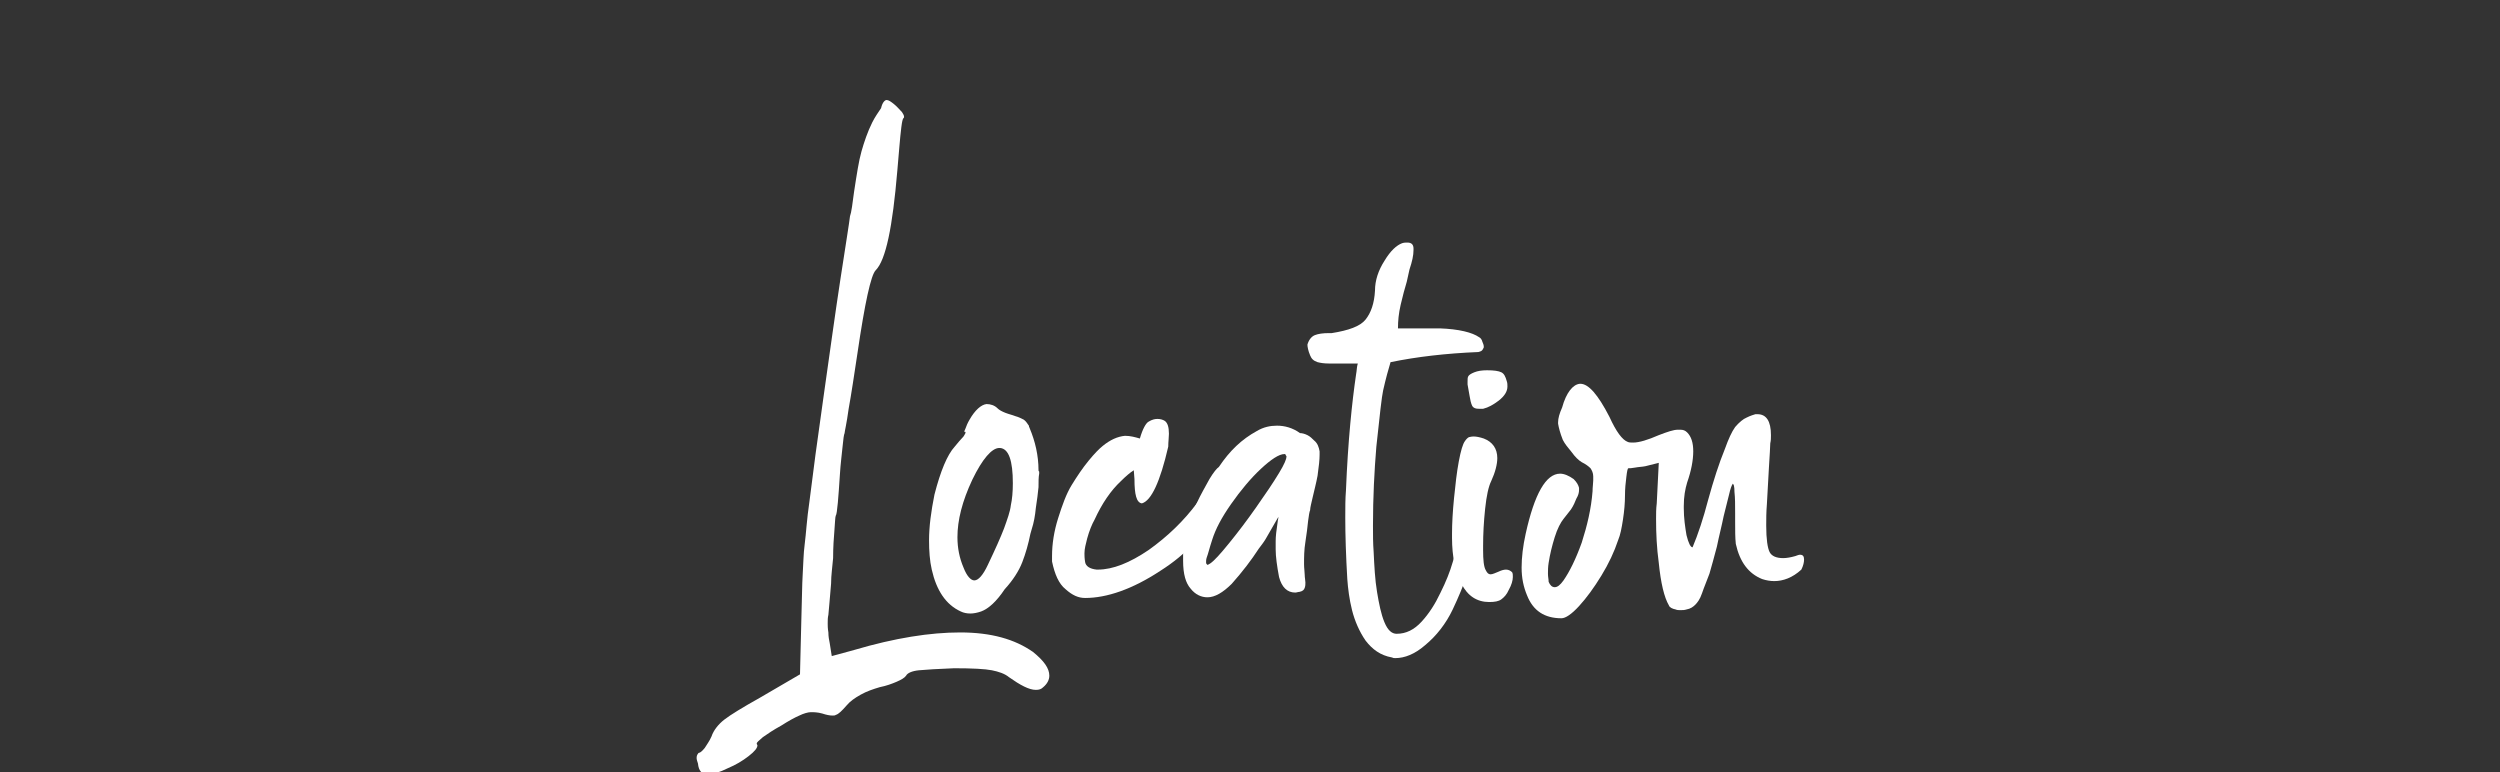
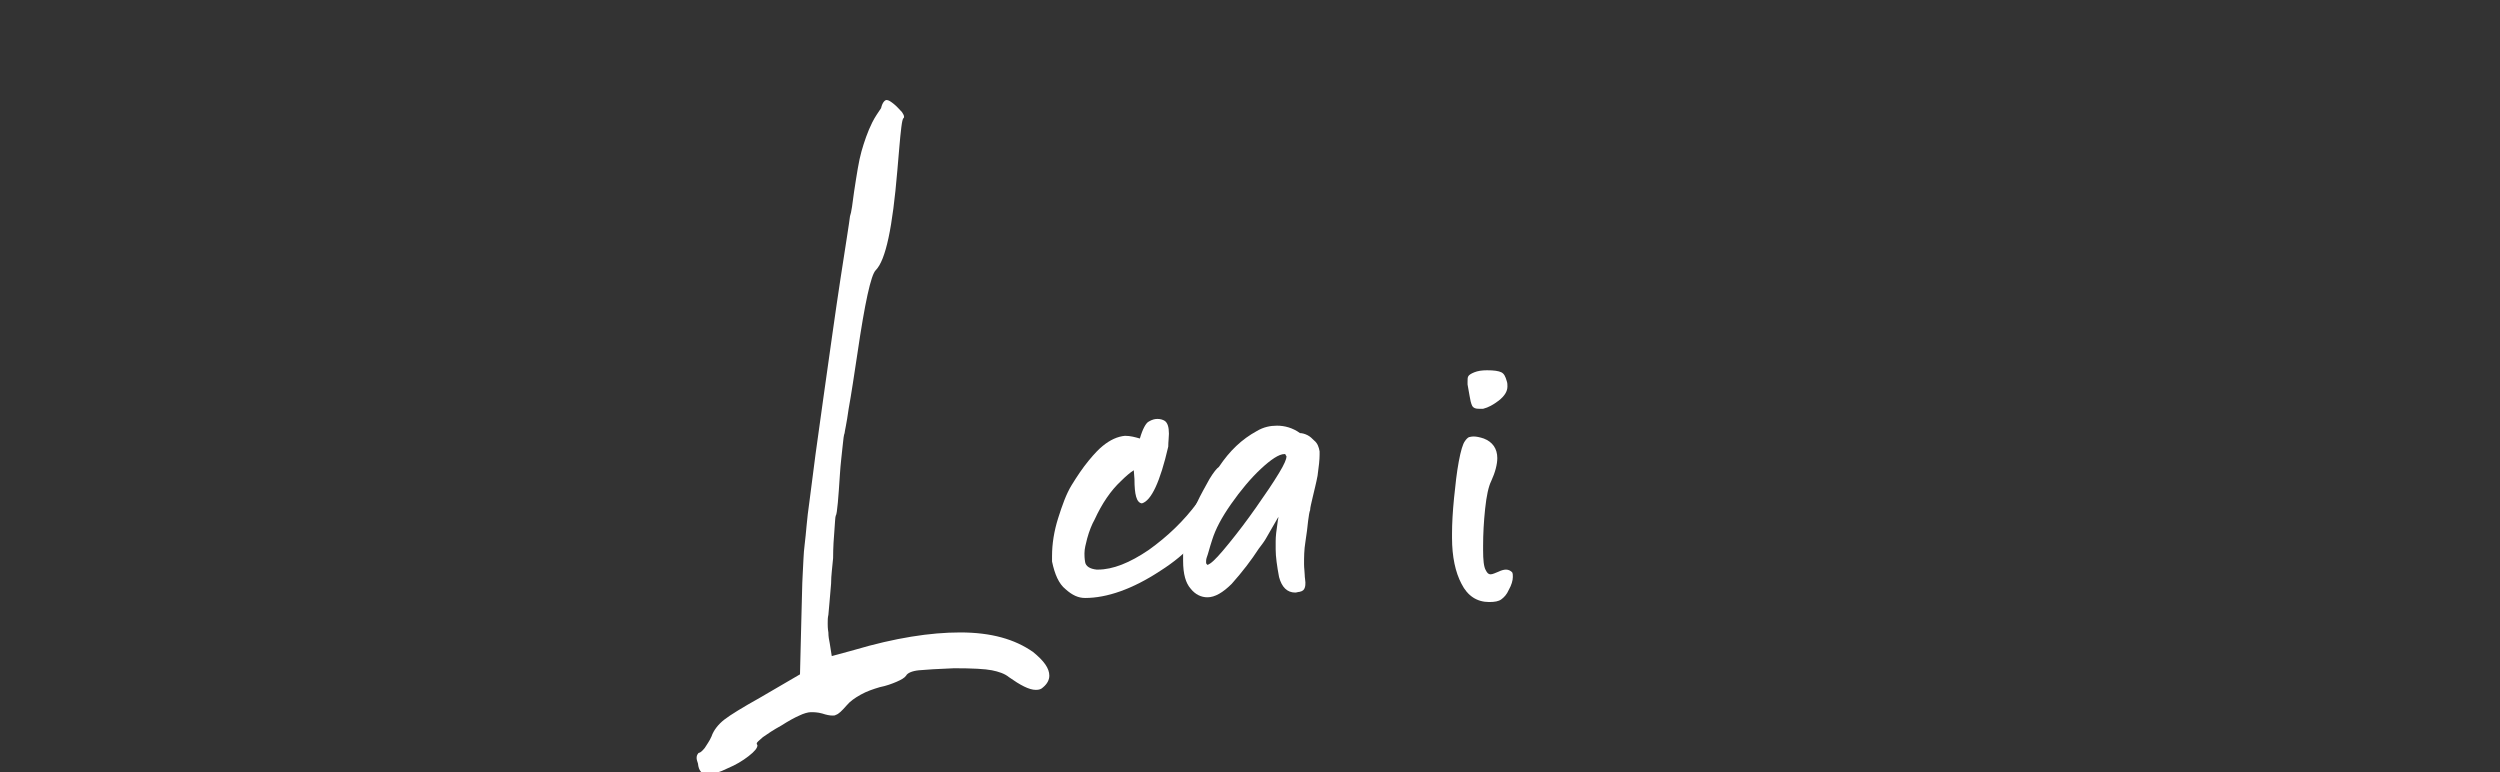
<svg xmlns="http://www.w3.org/2000/svg" enable-background="new 0 0 370 114.3" height="114.3" viewBox="0 0 370 114.3" width="370">
  <rect x="0" y="0" width="370" height="114.3" fill="#333333" stroke="none" />
  <g fill="#fff">
    <path d="m131.2 14.8c.3 0 .6.2 1.1.6s.8.8 1.2 1.2c.2.3.3.5.3.7 0 .1 0 .1-.1.2s-.2.5-.3 1.3-.2 1.8-.3 3c-.1 1.1-.2 2.2-.3 3.5-.7 8.3-1.7 13.2-3.2 14.7-.7.7-1.6 4.8-2.7 12.3-.5 3.3-.9 6-1.3 8.2-.3 2.2-.6 3.4-.6 3.6-.1.2-.2.9-.3 2s-.3 2.5-.4 4.2c-.1 1.6-.2 3-.3 4.1s-.2 1.8-.3 1.9c-.1.2-.1.9-.2 2.1s-.2 2.6-.2 4.2c-.1 1.3-.3 2.5-.3 3.8-.2 2.2-.3 3.7-.4 4.6-.1.4-.1.8-.1 1.3 0 .3 0 .7.1 1.3 0 .6.1 1.1.2 1.6l.3 1.9 3.3-.9c6.1-1.8 11.3-2.6 15.7-2.6 4.6 0 8.1 1 10.8 2.9 1.6 1.3 2.4 2.4 2.4 3.5 0 .6-.3 1.2-.9 1.7-.3.3-.6.4-1.1.4-1 0-2.3-.7-4-1.9-.6-.5-1.5-.8-2.5-1s-2.9-.3-5.6-.3c-2.4.1-4.2.2-5.2.3s-1.7.4-1.9.8c-.2.3-.7.6-1.4.9s-1.5.6-2.5.8c-1 .3-1.9.6-2.8 1.1s-1.6 1-2.1 1.6c-.7.8-1.2 1.3-1.6 1.4-.1.1-.3.1-.5.1-.4 0-.9-.1-1.5-.3-.7-.2-1.3-.2-1.7-.2s-1.1.2-1.7.5c-.7.3-1.6.8-2.7 1.5-1.1.6-2 1.2-2.7 1.7-.6.5-.9.8-.9.9v.1l.1.2c0 .4-.4.9-1.3 1.6s-1.9 1.3-3.1 1.8c-1.2.6-2.2.9-3 .9s-1.3-.5-1.4-1.6c-.1-.3-.2-.6-.2-.8 0-.1 0-.3.1-.5s.2-.3.3-.3.4-.2.8-.7c.3-.5.7-1 1-1.7.3-.9 1-1.8 1.9-2.5s2.7-1.8 5.2-3.2l6-3.5.2-8.1c.1-2.9.1-5.2.2-6.7s.1-3 .3-4.5.3-3.6.7-6.3c.5-4.1 1.2-9.3 2.1-15.6s1.7-12.2 2.5-17.4 1.3-8.3 1.4-9.2c.1-.3.2-.7.3-1.4s.2-1.4.3-2.2c.4-2.6.7-4.6 1.1-6s.9-2.9 1.6-4.3c.4-.8.9-1.5 1.3-2.1.2-.9.6-1.2.8-1.2z" />
-     <path d="m152.4 63.4c.8 1.9 1.3 4 1.3 6.2 0 .1 0 .1.1.2v.3c-.1.5-.1 1.2-.1 2-.1.9-.2 1.9-.4 3.1-.1 1.1-.3 2.2-.6 3.1l-.2.7c-.3 1.5-.7 2.9-1.2 4.2s-1.4 2.7-2.6 4c-1.2 1.8-2.4 2.9-3.5 3.3-.6.2-1.1.3-1.6.3s-1-.1-1.4-.3c-2.2-1-3.6-3.1-4.3-6.2-.3-1.3-.4-2.8-.4-4.3 0-2.1.3-4.3.8-6.8.9-3.5 1.9-5.9 3-7.1.5-.6.9-1.1 1.3-1.5.2-.3.3-.5.3-.6 0 0 0-.1-.1-.1h-.1c0-.1.1-.2.2-.5s.3-.8.6-1.3c.8-1.4 1.7-2.2 2.5-2.3.6 0 1.2.2 1.6.6.3.3.7.5 1.2.7s1 .3 1.5.5c.4.1.8.3 1.2.5.3.2.5.5.7.8.1.1.1.2.1.3.1.1.1.2.1.2zm-2.8 11.4c.2-.9.3-2 .3-3.3 0-3.3-.6-5.1-1.9-5.2h-.1c-1.1 0-2.5 1.6-4 4.7-1.5 3.2-2.2 6-2.2 8.5 0 1.6.3 3.1.9 4.5.5 1.3 1.1 1.9 1.6 1.9.6 0 1.3-.8 2-2.3 1.1-2.3 1.9-4.1 2.4-5.4.5-1.4.9-2.5 1-3.4z" />
    <path d="m167.8 69.6c-.5.3-1.2.9-1.9 1.6-1.5 1.4-2.8 3.3-3.9 5.7-.4.7-.8 1.7-1.1 2.8-.2.8-.4 1.5-.4 2.2 0 .3 0 .7.1 1.3s.7 1 1.7 1.1h.2c2.2 0 4.7-1 7.5-2.9 2.8-2 5.2-4.3 7.2-7 .1-.2.3-.3.6-.3h.3s.4.2.6.5.4.8.4 1.4c-.8 3-3.3 5.9-7.4 8.5-4.1 2.7-7.9 4-11.1 4-1 0-1.9-.4-2.9-1.3-1-.8-1.6-2.2-2-4.1v-.8c0-1.8.3-3.7.9-5.6s1.2-3.6 2-4.9 1.6-2.5 2.5-3.6 1.6-1.8 2.1-2.2c1.1-.9 2.2-1.4 3.3-1.5.8 0 1.5.2 2.2.4.4-1.4.9-2.3 1.3-2.5.5-.3.9-.4 1.3-.4s.8.1 1.1.3c.4.3.6.9.6 1.9 0 .5-.1 1.2-.1 1.9-1.2 5.2-2.5 8-3.9 8.4-.8-.1-1.1-1.3-1.1-3.6z" />
    <path d="m180.4 69.1c1.6-2.4 3.4-4.1 5.6-5.3 1-.6 2-.8 3-.8 1.1 0 2.3.3 3.4 1.1.3 0 .7.1 1.1.3s.7.5 1 .8c.5.4.7 1 .8 1.6v.5c0 .7-.1 1.7-.3 3.1-.2 1.1-.5 2.2-.7 3.1s-.4 1.6-.4 2c-.1.2-.2.8-.3 1.6-.1.9-.2 1.9-.4 3.1s-.2 2.3-.2 3.3c0 .6.1 1.2.1 1.6s.1.8.1 1.1 0 .5-.1.8-.3.5-.8.6c-.2 0-.4.1-.6.1-1.2 0-2-.8-2.4-2.3-.3-1.6-.5-3-.5-4.1 0-.1 0-.5 0-1.2s.1-1.6.3-2.9c0-.2.1-.4.1-.7l-1.9 3.3c-.3.5-.7 1-1 1.4-1.1 1.7-2.4 3.4-4 5.2-1.3 1.3-2.5 2-3.6 2-.9 0-1.8-.4-2.5-1.3-.7-.8-1.1-2.1-1.1-4.1v-.9c0-1.6.2-3.1.6-4.4.3-.8.8-1.9 1.4-3.2s1.3-2.5 1.9-3.6c.6-1 1.1-1.6 1.4-1.8zm9.7-1.9c-.8 0-2 .8-3.5 2.2s-3 3.2-4.4 5.2-2.3 3.7-2.8 5.3c-.4 1.2-.6 2.1-.8 2.6-.1.3-.1.5-.1.7 0 .1 0 .2.1.3s.1.1.1.1c.1 0 .2-.1.4-.2.6-.4 1.5-1.4 2.8-3s2.6-3.3 4-5.3 2.5-3.6 3.4-5.1c.8-1.3 1.1-2.1 1.1-2.4 0-.1 0-.1-.1-.2v-.1s-.1 0-.1-.1c.1 0 .1 0-.1 0z" />
-     <path d="m219.4 50.6c.1.2.2.5.2.7 0 .1 0 .2-.1.3-.1.3-.3.4-.7.5-4.8.2-9.1.7-13 1.5-.3 1-.7 2.4-1.1 4.2-.2.9-.5 3.6-1 8.3-.3 3.6-.5 7.5-.5 11.7 0 1.3 0 2.6.1 3.9.1 2.1.2 4.1.5 5.9s.6 3.3 1.1 4.5 1.1 1.7 1.8 1.7c1.4 0 2.6-.6 3.7-1.8s2-2.6 2.8-4.3c.8-1.6 1.4-3.1 1.8-4.5s.7-2.2.7-2.6c1.2 0 1.9.4 2.1 1.3v.3c0 .5-.2 1.4-.7 2.9s-1.2 3.2-2.1 5.1c-1 2.1-2.4 3.9-4.1 5.3-1.5 1.3-3 1.9-4.4 1.9-.2 0-.3 0-.5-.1-1.7-.3-2.9-1.2-3.9-2.5-.9-1.3-1.6-2.9-2-4.5s-.6-3.2-.7-4.6c-.2-3.4-.3-6.5-.3-9.1 0-1.5 0-2.8.1-4 .3-7.4.9-13.1 1.5-17.2.1-.5.1-1 .2-1.4s.1-.1.1-.1 0-.1-.1-.1c0 0-.1 0-.3 0-.1 0-.3 0-.6 0-.2 0-.6 0-.9 0s-.9 0-1.5 0c-.4 0-.7 0-.9 0-.8 0-1.3-.1-1.7-.2-.6-.2-.9-.5-1.1-1-.3-.7-.4-1.3-.4-1.6.2-.7.6-1.2 1.1-1.4s1.2-.3 2.1-.3h.4c2.5-.4 4.2-1 5-2s1.3-2.4 1.4-4.3c0-1.5.5-3 1.4-4.4.9-1.5 1.8-2.3 2.6-2.6.3-.1.5-.1.8-.1.6 0 .9.3.9.9v.2c0 .8-.2 1.7-.6 2.9l-.4 1.8c-.3 1-.6 2.1-.9 3.4s-.4 2.4-.4 3.5h6.2c2.8.1 4.8.6 5.8 1.3.2.1.4.3.5.7z" />
    <path d="m218.1 64.6c.4 0 .9.1 1.5.3 1.3.5 2 1.5 2 2.9 0 .9-.3 2.1-.9 3.4-.4.8-.7 2.2-.9 4.1s-.3 3.7-.3 5.5v.6c0 1.5.1 2.5.4 3 .2.4.4.6.7.6s.7-.2 1.2-.4c.4-.2.8-.3 1.1-.3.4 0 .7.2.9.4.1.2.1.4.1.7 0 .5-.2 1.2-.6 1.9-.3.7-.7 1.1-1.1 1.4s-1 .4-1.8.4c-1.8 0-3.2-.9-4.1-2.7-.9-1.7-1.4-4-1.4-6.8v-.6c0-1.5.1-3.3.3-5.3s.4-3.8.7-5.4.6-2.6.9-3c.2-.3.4-.5.6-.6.1 0 .3-.1.7-.1zm2-9.8c1 0 1.7.1 2.1.3s.6.6.8 1.3c.1.3.1.5.1.8 0 .7-.4 1.4-1.3 2.1-.8.6-1.5 1-2.3 1.2-.2 0-.4 0-.6 0-.5 0-.8-.1-1-.4-.2-.4-.3-.9-.4-1.5s-.2-1.2-.3-1.7v-.4c0-.4 0-.6.1-.8s.4-.4.9-.6 1.1-.3 1.9-.3z" />
-     <path d="m233.8 56.8h.1c1.2 0 2.6 1.6 4.3 4.9 1 2.2 1.9 3.4 2.7 3.7.2.1.5.1.8.1.9 0 2.2-.4 3.8-1.1 1.3-.5 2.2-.8 2.8-.8h.4c.4 0 .7.1 1 .4.6.6.9 1.5.9 2.8s-.3 2.9-.9 4.6c-.3 1-.5 2.1-.5 3.5v.3c0 1.5.2 2.8.4 4 .3 1.2.6 1.8.9 1.8.8-1.9 1.6-4.3 2.3-7 .8-2.9 1.6-5.4 2.5-7.6.5-1.4 1-2.5 1.5-3.2.6-.7 1.2-1.2 1.7-1.4.6-.3 1-.4 1.3-.5h.3c1.3 0 2 1 2 3.1 0 .4 0 .8-.1 1.2 0 .6-.1 1.8-.2 3.6-.1 1.7-.2 3.4-.3 5.4-.1 1.2-.1 2.3-.1 3.2 0 2 .2 3.3.5 3.9s1 .9 2 .9c.5 0 1.1-.1 1.8-.3.3-.1.5-.2.7-.2.4 0 .6.2.6.7 0 .4-.1.9-.4 1.5-1.3 1.2-2.7 1.7-4 1.7-.6 0-1.2-.1-1.8-.3-2-.8-3.3-2.5-3.9-5.2-.1-.9-.1-2-.1-3.3v-1.2c0-1.3 0-2.3-.1-3.2 0-.8-.1-1.2-.3-1.2v.1c-.1.1-.3.6-.5 1.5s-.5 1.9-.8 3.2c-.3 1.5-.7 3-1 4.5-.4 1.6-.8 2.9-1.1 4-.4 1.1-.8 2-1.1 2.9s-.7 1.4-1 1.7-.7.6-1.3.7c-.3.1-.6.1-.9.1-.2 0-.5 0-.7-.1-.5-.1-.9-.3-1-.6-.7-1.2-1.2-3.3-1.5-6.3-.3-2.2-.4-4.3-.4-6.5 0-.8 0-1.5.1-2.3l.3-6-2 .5c-.5.1-1 .1-1.5.2s-.8.1-1 .1c-.1 0-.2.4-.3 1.3-.1.8-.2 1.7-.2 2.7 0 1.1-.1 2.3-.3 3.6s-.4 2.3-.7 3c-.6 1.8-1.4 3.5-2.5 5.3s-2.2 3.3-3.3 4.5-2 1.8-2.6 1.8c-2.5 0-4.2-1.1-5.1-3.4-.5-1.2-.8-2.5-.8-4.1 0-1.5.2-3.2.6-5 1.3-5.9 3-8.9 5.1-8.9.6 0 1.3.3 2 .8.5.5.7.9.8 1.3v.3c0 .4-.1.8-.4 1.3-.2.5-.4 1-.8 1.6-.4.5-.8 1-1.1 1.4-.4.5-.9 1.4-1.3 2.7s-.7 2.5-.9 3.8c-.1.6-.1 1.2-.1 1.6 0 .5.1.8.1 1.2.2.5.5.8.9.8s.8-.3 1.3-1c.9-1.3 1.8-3.1 2.7-5.6.8-2.5 1.4-5 1.6-7.6 0-.6.1-1.2.1-1.6v-.6c0-.5-.2-.9-.4-1.2-.3-.3-.7-.6-1.3-.9-.5-.3-1-.8-1.5-1.5-.5-.6-1-1.2-1.3-1.8-.4-1-.6-1.8-.7-2.4v-.2c0-.6.2-1.3.6-2.2.6-2.2 1.6-3.4 2.6-3.5z" />
  </g>
</svg>